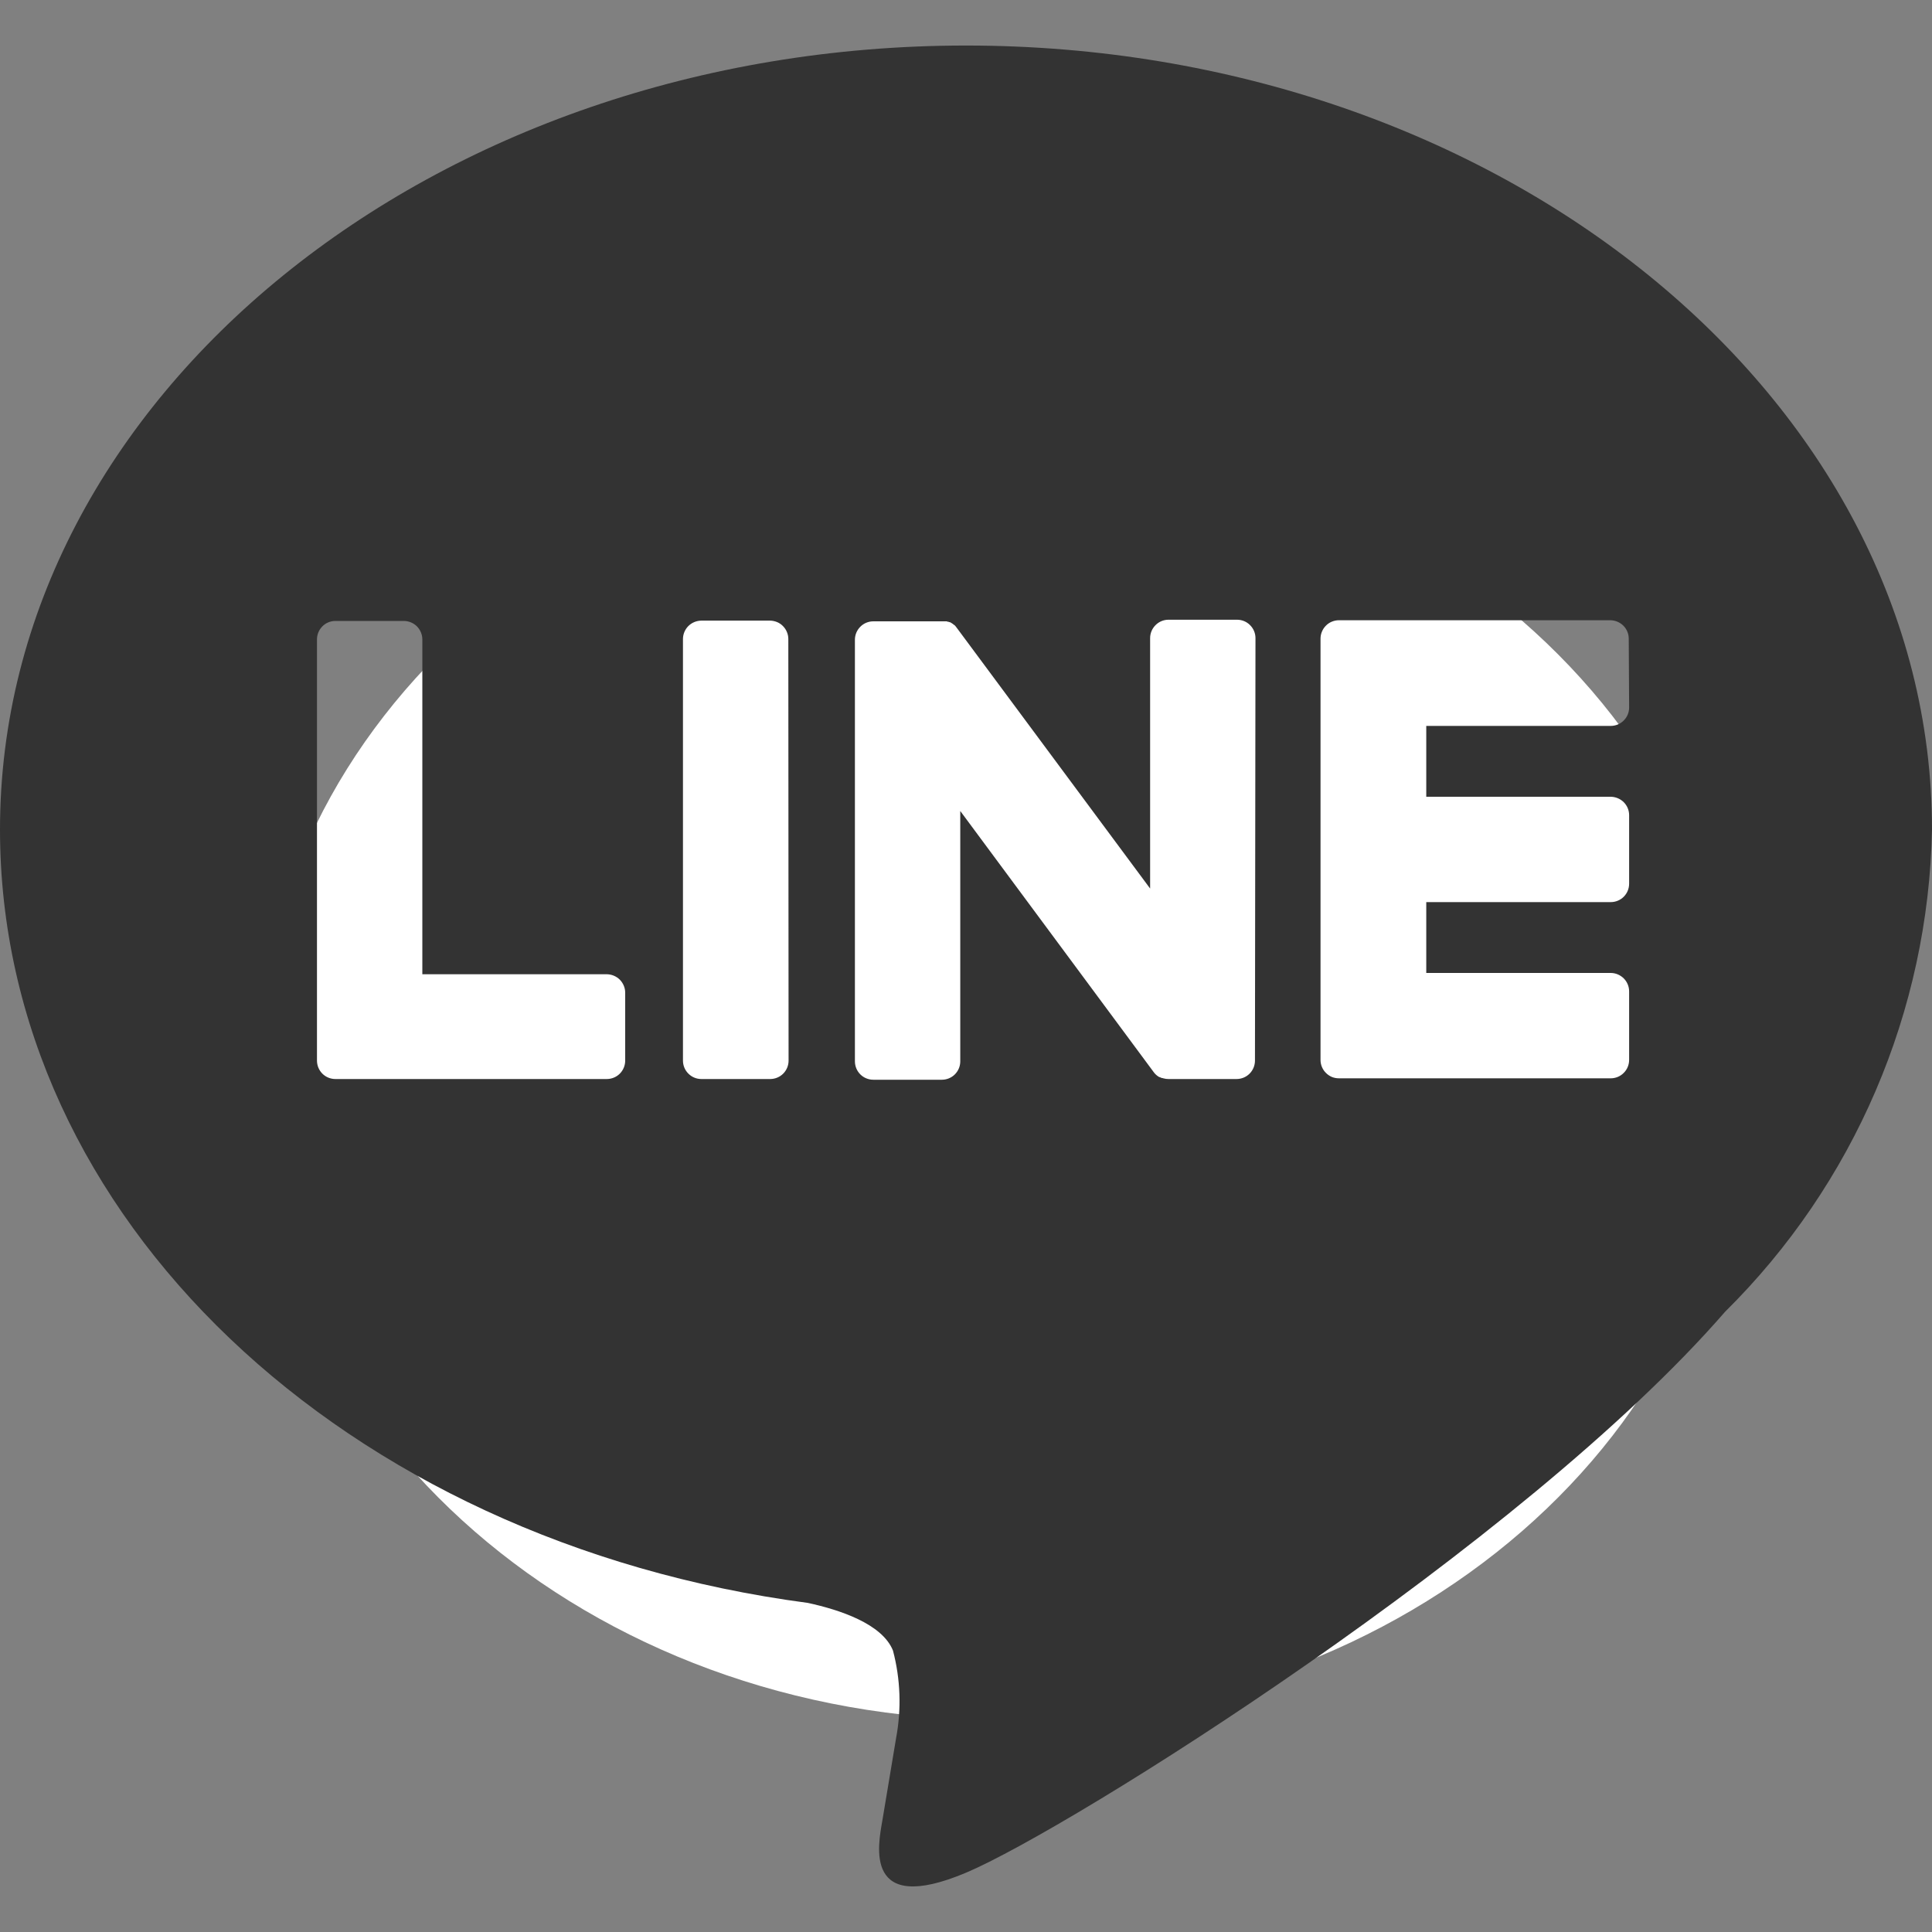
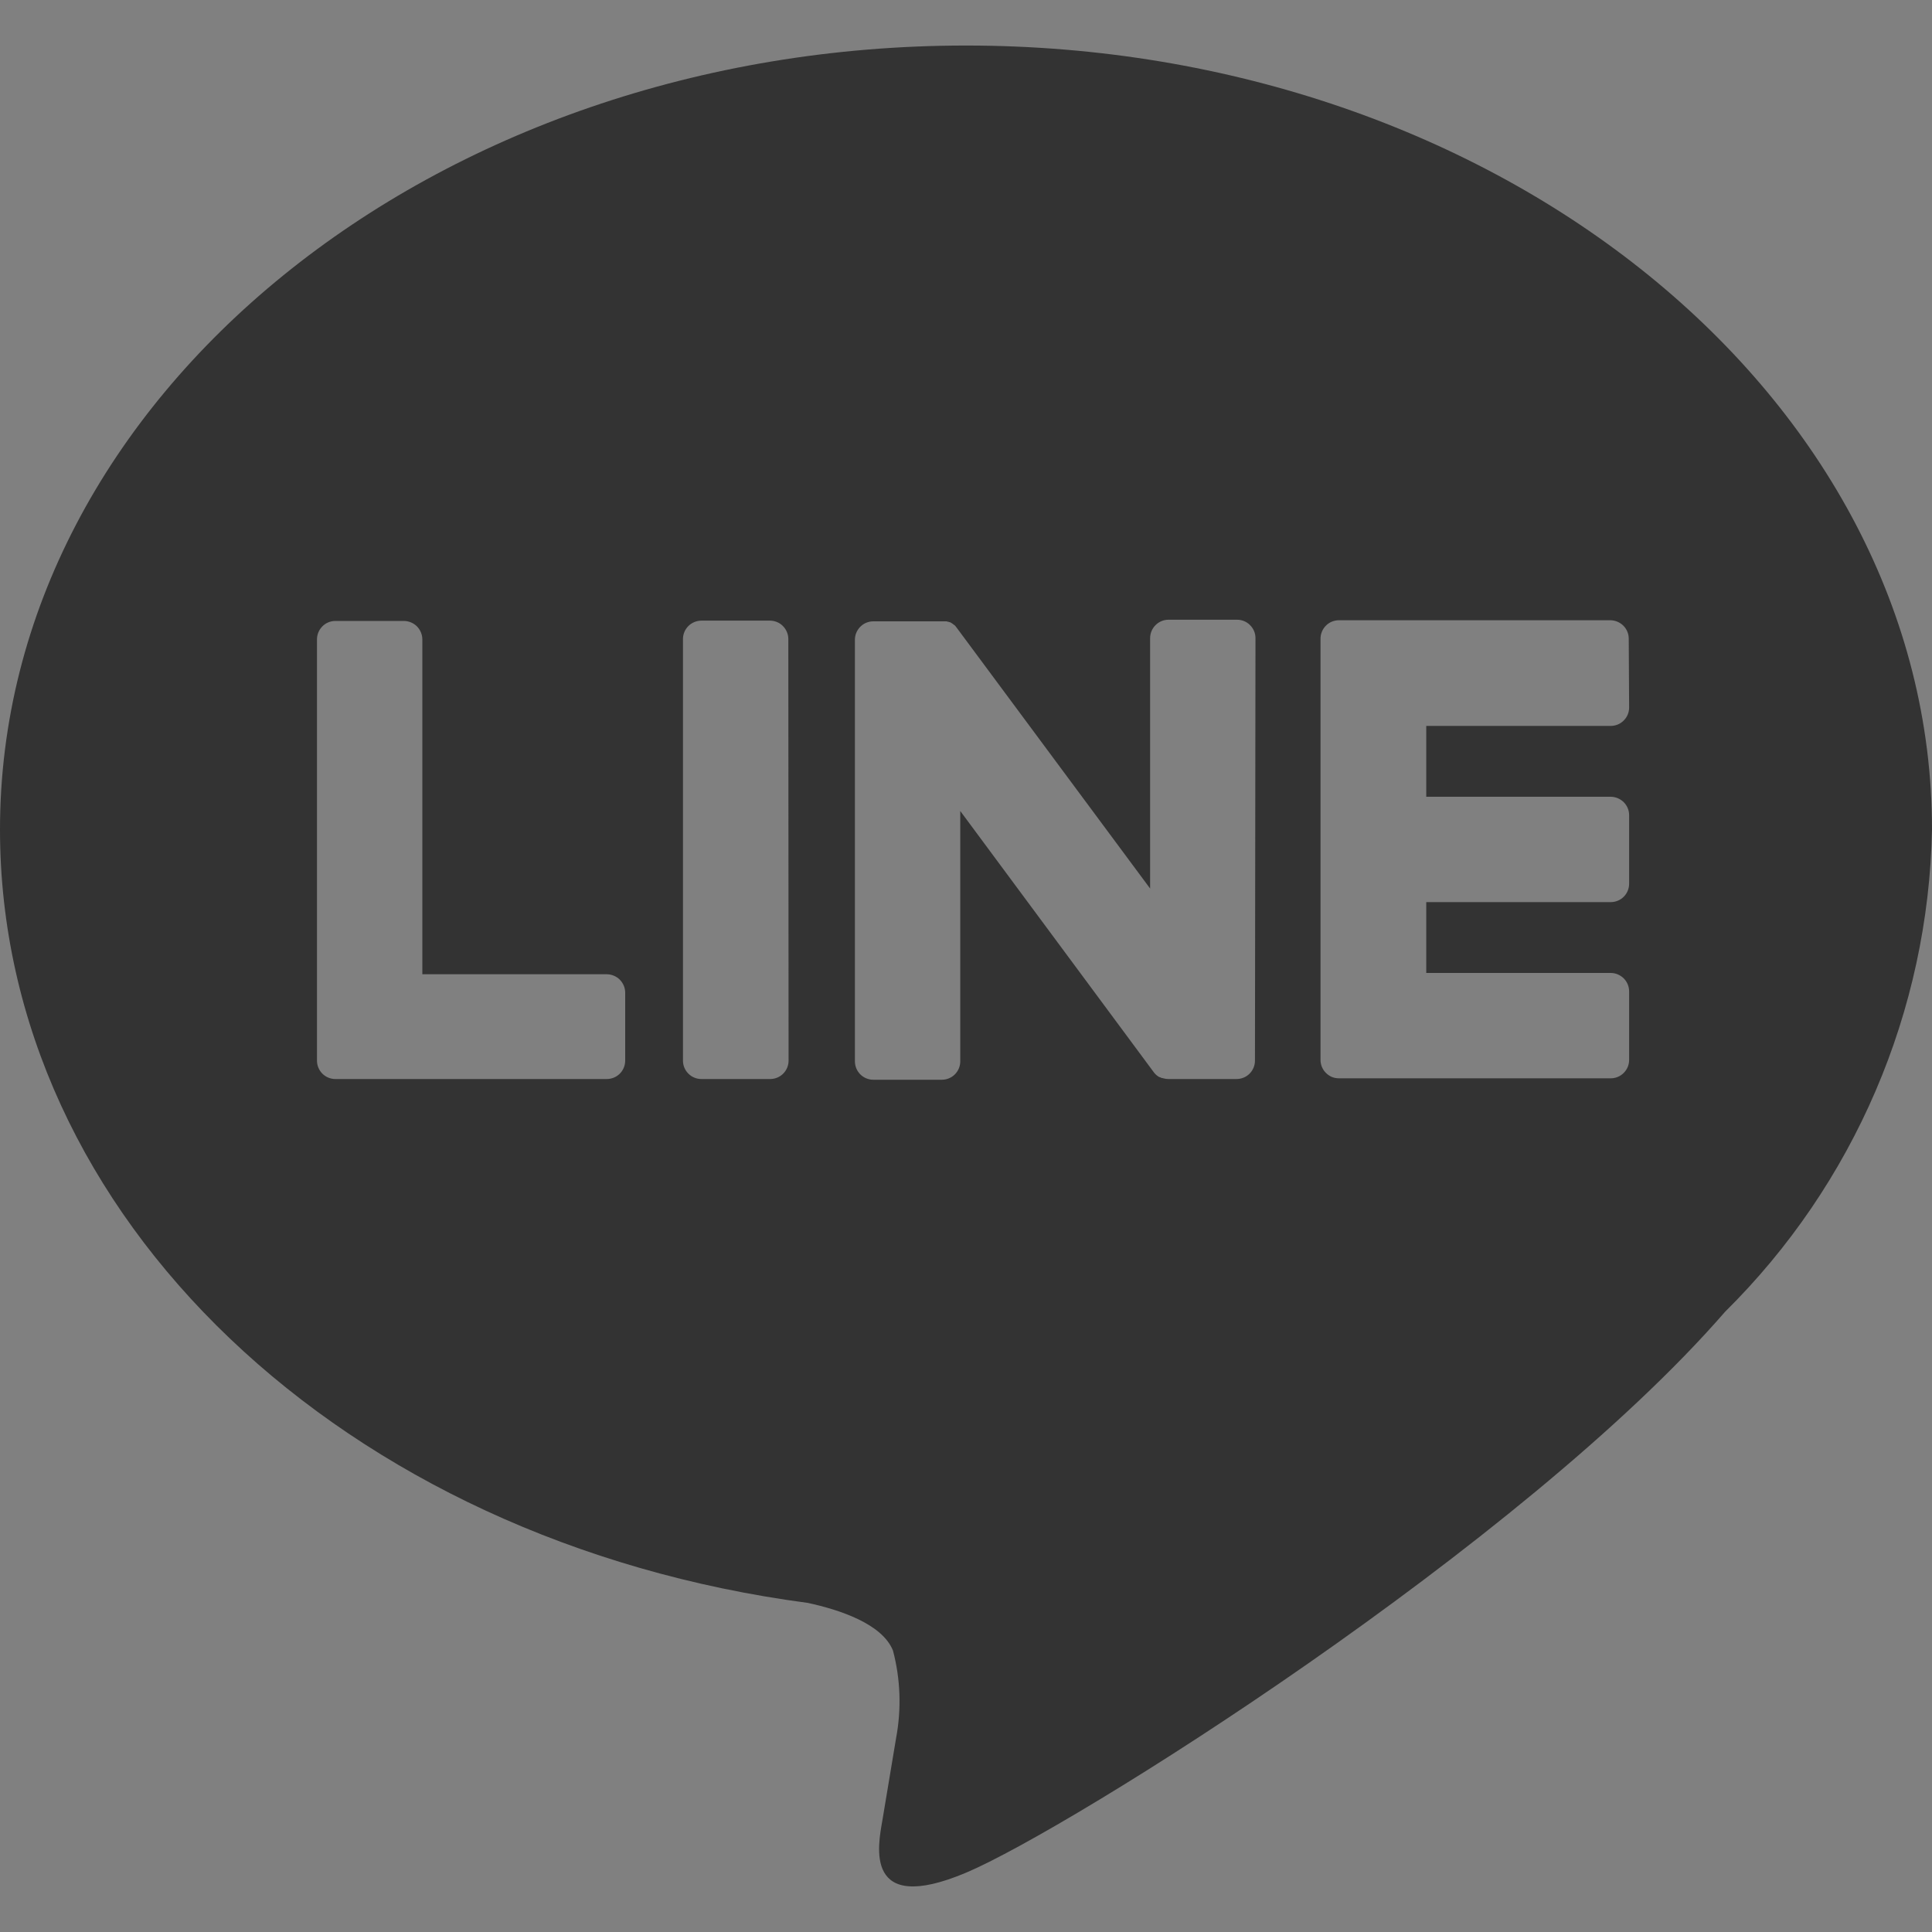
<svg xmlns="http://www.w3.org/2000/svg" width="30" height="30" viewBox="0 0 30 30" fill="none">
  <rect x="0" y="0" width="30" height="30" fill="#808080" stroke="none" />
-   <path d="M15.5 26.707C21.851 26.707 27 22.23 27 16.707C27 11.184 21.851 6.707 15.5 6.707C9.149 6.707 4 11.184 4 16.707C4 22.23 9.149 26.707 15.5 26.707Z" fill="white" />
  <path d="M30 12.88C30 6.168 23.271 0.707 15 0.707C6.729 0.707 0 6.168 0 12.88C0 18.897 5.336 23.937 12.545 24.89C13.033 24.996 13.698 25.212 13.866 25.63C13.983 26.073 13.999 26.536 13.915 26.986C13.915 26.986 13.739 28.045 13.701 28.27C13.636 28.649 13.401 29.753 15.001 29.079C16.601 28.405 23.639 23.992 26.786 20.37C28.792 18.387 29.945 15.7 30 12.88ZM9.708 16.469C9.708 16.545 9.678 16.618 9.624 16.672C9.571 16.725 9.498 16.755 9.422 16.755H5.208C5.132 16.755 5.059 16.725 5.006 16.672C4.952 16.618 4.922 16.545 4.922 16.469V9.928C4.922 9.852 4.952 9.78 5.006 9.726C5.059 9.672 5.132 9.642 5.208 9.642H6.272C6.348 9.643 6.42 9.673 6.474 9.726C6.527 9.78 6.558 9.853 6.558 9.928V15.128H9.422C9.498 15.129 9.57 15.159 9.624 15.212C9.677 15.266 9.708 15.338 9.708 15.414V16.469ZM12.245 16.469C12.245 16.545 12.215 16.618 12.161 16.672C12.108 16.725 12.035 16.755 11.959 16.755H10.891C10.815 16.755 10.742 16.725 10.689 16.671C10.635 16.618 10.605 16.545 10.605 16.469V9.923C10.605 9.848 10.635 9.775 10.689 9.721C10.742 9.668 10.815 9.638 10.891 9.637H11.955C11.992 9.637 12.03 9.645 12.065 9.659C12.099 9.673 12.131 9.694 12.157 9.721C12.184 9.748 12.205 9.779 12.219 9.814C12.234 9.849 12.241 9.886 12.241 9.923L12.245 16.469ZM19.487 16.469C19.487 16.545 19.457 16.618 19.403 16.672C19.35 16.725 19.277 16.755 19.201 16.755H18.143C18.118 16.755 18.093 16.752 18.068 16.745L18.048 16.739H18.039L18.025 16.733L18.011 16.726H18.003L17.985 16.715C17.956 16.696 17.931 16.672 17.911 16.643L14.911 12.593V16.48C14.911 16.556 14.881 16.629 14.827 16.683C14.774 16.736 14.701 16.766 14.625 16.766H13.561C13.485 16.766 13.412 16.736 13.359 16.683C13.305 16.629 13.275 16.556 13.275 16.48V9.934C13.275 9.858 13.305 9.786 13.359 9.732C13.412 9.678 13.485 9.648 13.561 9.648H14.644H14.66H14.672H14.689H14.699L14.716 9.654H14.725L14.742 9.661H14.751L14.767 9.67L14.776 9.675L14.791 9.685L14.799 9.691L14.814 9.704H14.819L14.836 9.722C14.844 9.732 14.852 9.742 14.859 9.752L17.859 13.797V9.909C17.859 9.833 17.889 9.761 17.943 9.707C17.996 9.653 18.069 9.623 18.145 9.623H19.209C19.285 9.623 19.358 9.653 19.411 9.707C19.465 9.761 19.495 9.833 19.495 9.909L19.487 16.469ZM25.297 10.986C25.297 11.062 25.267 11.135 25.213 11.188C25.16 11.242 25.087 11.272 25.011 11.272H22.147V12.372H25.011C25.087 12.373 25.159 12.403 25.213 12.456C25.267 12.51 25.297 12.582 25.297 12.658V13.722C25.297 13.798 25.267 13.871 25.213 13.925C25.16 13.978 25.087 14.008 25.011 14.008H22.147V15.108H25.011C25.087 15.108 25.159 15.139 25.213 15.192C25.267 15.246 25.297 15.319 25.297 15.394V16.458C25.297 16.534 25.267 16.607 25.213 16.66C25.16 16.714 25.087 16.744 25.011 16.744H20.791C20.753 16.744 20.716 16.737 20.681 16.723C20.647 16.708 20.615 16.687 20.589 16.66C20.562 16.634 20.541 16.602 20.527 16.568C20.512 16.533 20.505 16.496 20.505 16.458V9.923V9.917C20.505 9.88 20.512 9.843 20.527 9.808C20.541 9.773 20.562 9.742 20.589 9.715C20.615 9.688 20.647 9.667 20.681 9.653C20.716 9.639 20.753 9.631 20.791 9.631H25.005C25.081 9.632 25.153 9.662 25.207 9.715C25.261 9.769 25.291 9.841 25.291 9.917L25.297 10.986Z" fill="#333333" />
</svg>